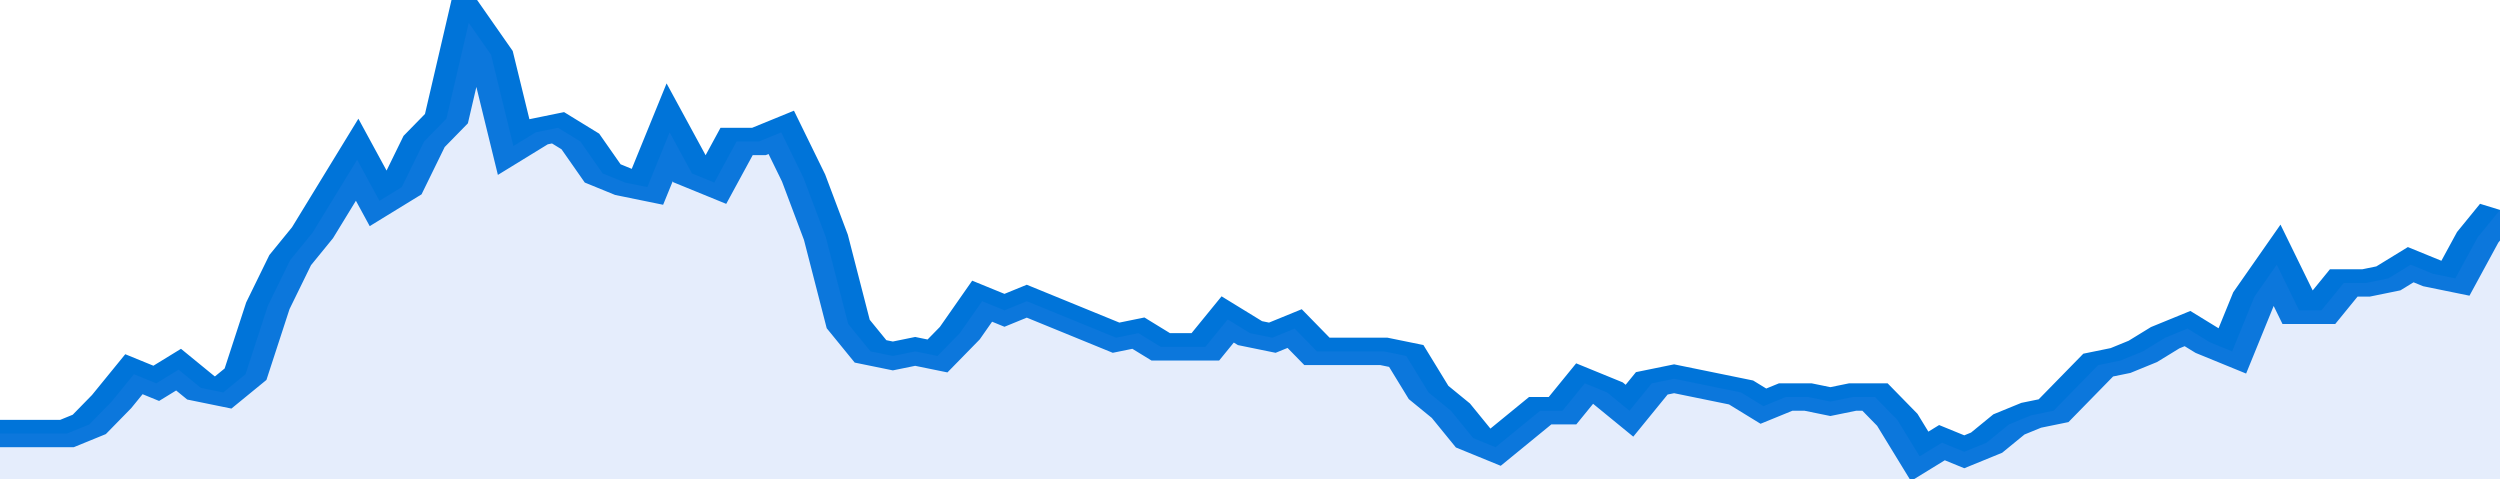
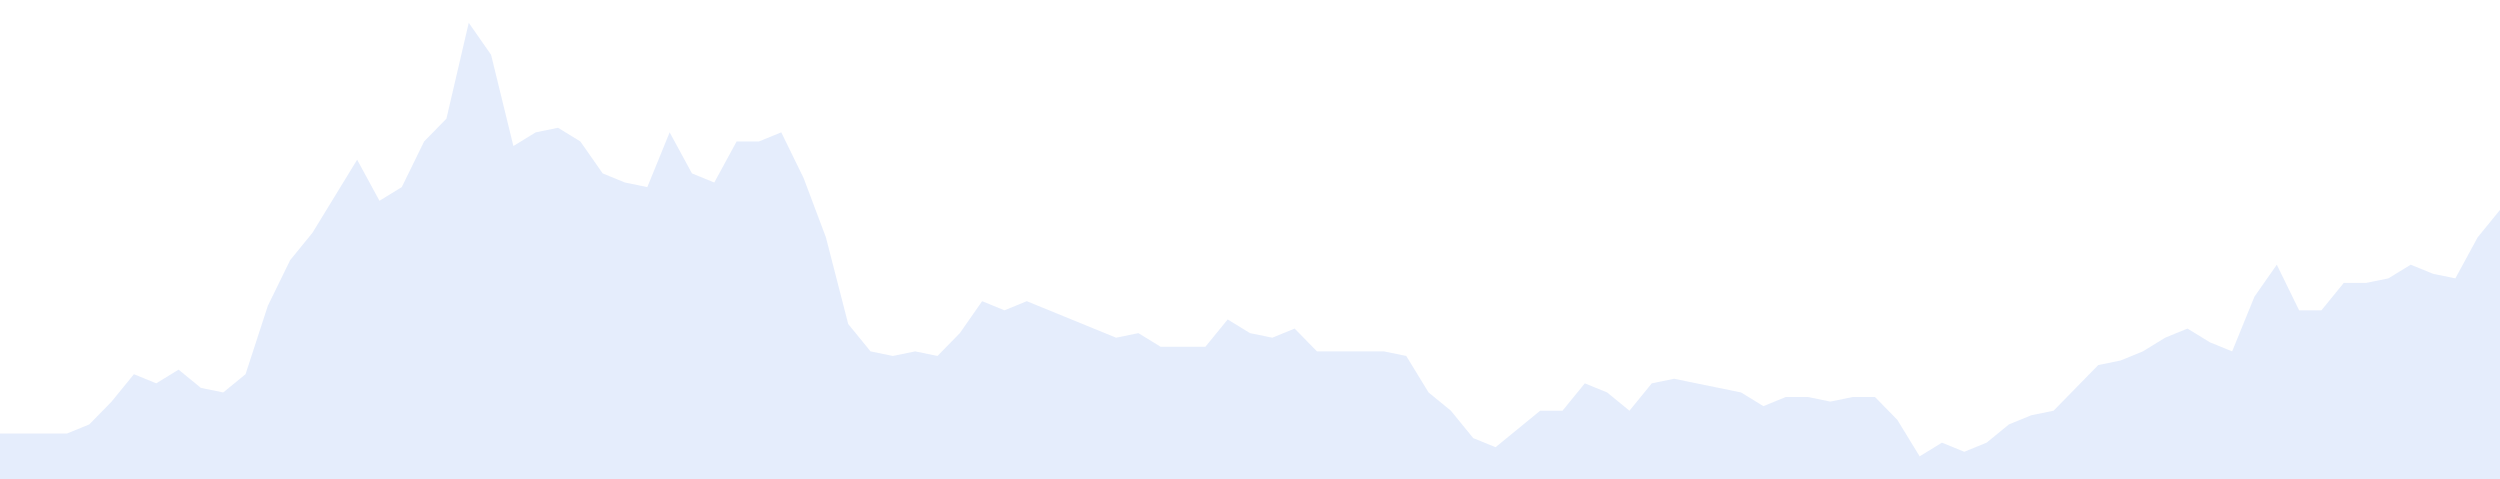
<svg xmlns="http://www.w3.org/2000/svg" viewBox="0 0 336 105" width="120" height="23" preserveAspectRatio="none">
-   <polyline fill="none" stroke="#0074d9" stroke-width="6" points="0, 95 3, 95 6, 95 9, 95 12, 93 15, 88 18, 82 21, 84 24, 81 27, 85 30, 86 33, 82 36, 67 39, 57 42, 51 45, 43 48, 35 51, 44 54, 41 57, 31 60, 26 63, 5 66, 12 69, 32 72, 29 75, 28 78, 31 81, 38 84, 40 87, 41 90, 29 93, 38 96, 40 99, 31 102, 31 105, 29 108, 39 111, 52 114, 71 117, 77 120, 78 123, 77 126, 78 129, 73 132, 66 135, 68 138, 66 141, 68 144, 70 147, 72 150, 74 153, 73 156, 76 159, 76 162, 76 165, 70 168, 73 171, 74 174, 72 177, 77 180, 77 183, 77 186, 77 189, 78 192, 86 195, 90 198, 96 201, 98 204, 94 207, 90 210, 90 213, 84 216, 86 219, 90 222, 84 225, 83 228, 84 231, 85 234, 86 237, 89 240, 87 243, 87 246, 88 249, 87 252, 87 255, 92 258, 100 261, 97 264, 99 267, 97 270, 93 273, 91 276, 90 279, 85 282, 80 285, 79 288, 77 291, 74 294, 72 297, 75 300, 77 303, 65 306, 58 309, 68 312, 68 315, 62 318, 62 321, 61 324, 58 327, 60 330, 61 333, 52 336, 46 336, 46 "> </polyline>
  <polygon fill="#5085ec" opacity="0.15" points="0, 105 0, 95 3, 95 6, 95 9, 95 12, 93 15, 88 18, 82 21, 84 24, 81 27, 85 30, 86 33, 82 36, 67 39, 57 42, 51 45, 43 48, 35 51, 44 54, 41 57, 31 60, 26 63, 5 66, 12 69, 32 72, 29 75, 28 78, 31 81, 38 84, 40 87, 41 90, 29 93, 38 96, 40 99, 31 102, 31 105, 29 108, 39 111, 52 114, 71 117, 77 120, 78 123, 77 126, 78 129, 73 132, 66 135, 68 138, 66 141, 68 144, 70 147, 72 150, 74 153, 73 156, 76 159, 76 162, 76 165, 70 168, 73 171, 74 174, 72 177, 77 180, 77 183, 77 186, 77 189, 78 192, 86 195, 90 198, 96 201, 98 204, 94 207, 90 210, 90 213, 84 216, 86 219, 90 222, 84 225, 83 228, 84 231, 85 234, 86 237, 89 240, 87 243, 87 246, 88 249, 87 252, 87 255, 92 258, 100 261, 97 264, 99 267, 97 270, 93 273, 91 276, 90 279, 85 282, 80 285, 79 288, 77 291, 74 294, 72 297, 75 300, 77 303, 65 306, 58 309, 68 312, 68 315, 62 318, 62 321, 61 324, 58 327, 60 330, 61 333, 52 336, 46 336, 105 " />
</svg>